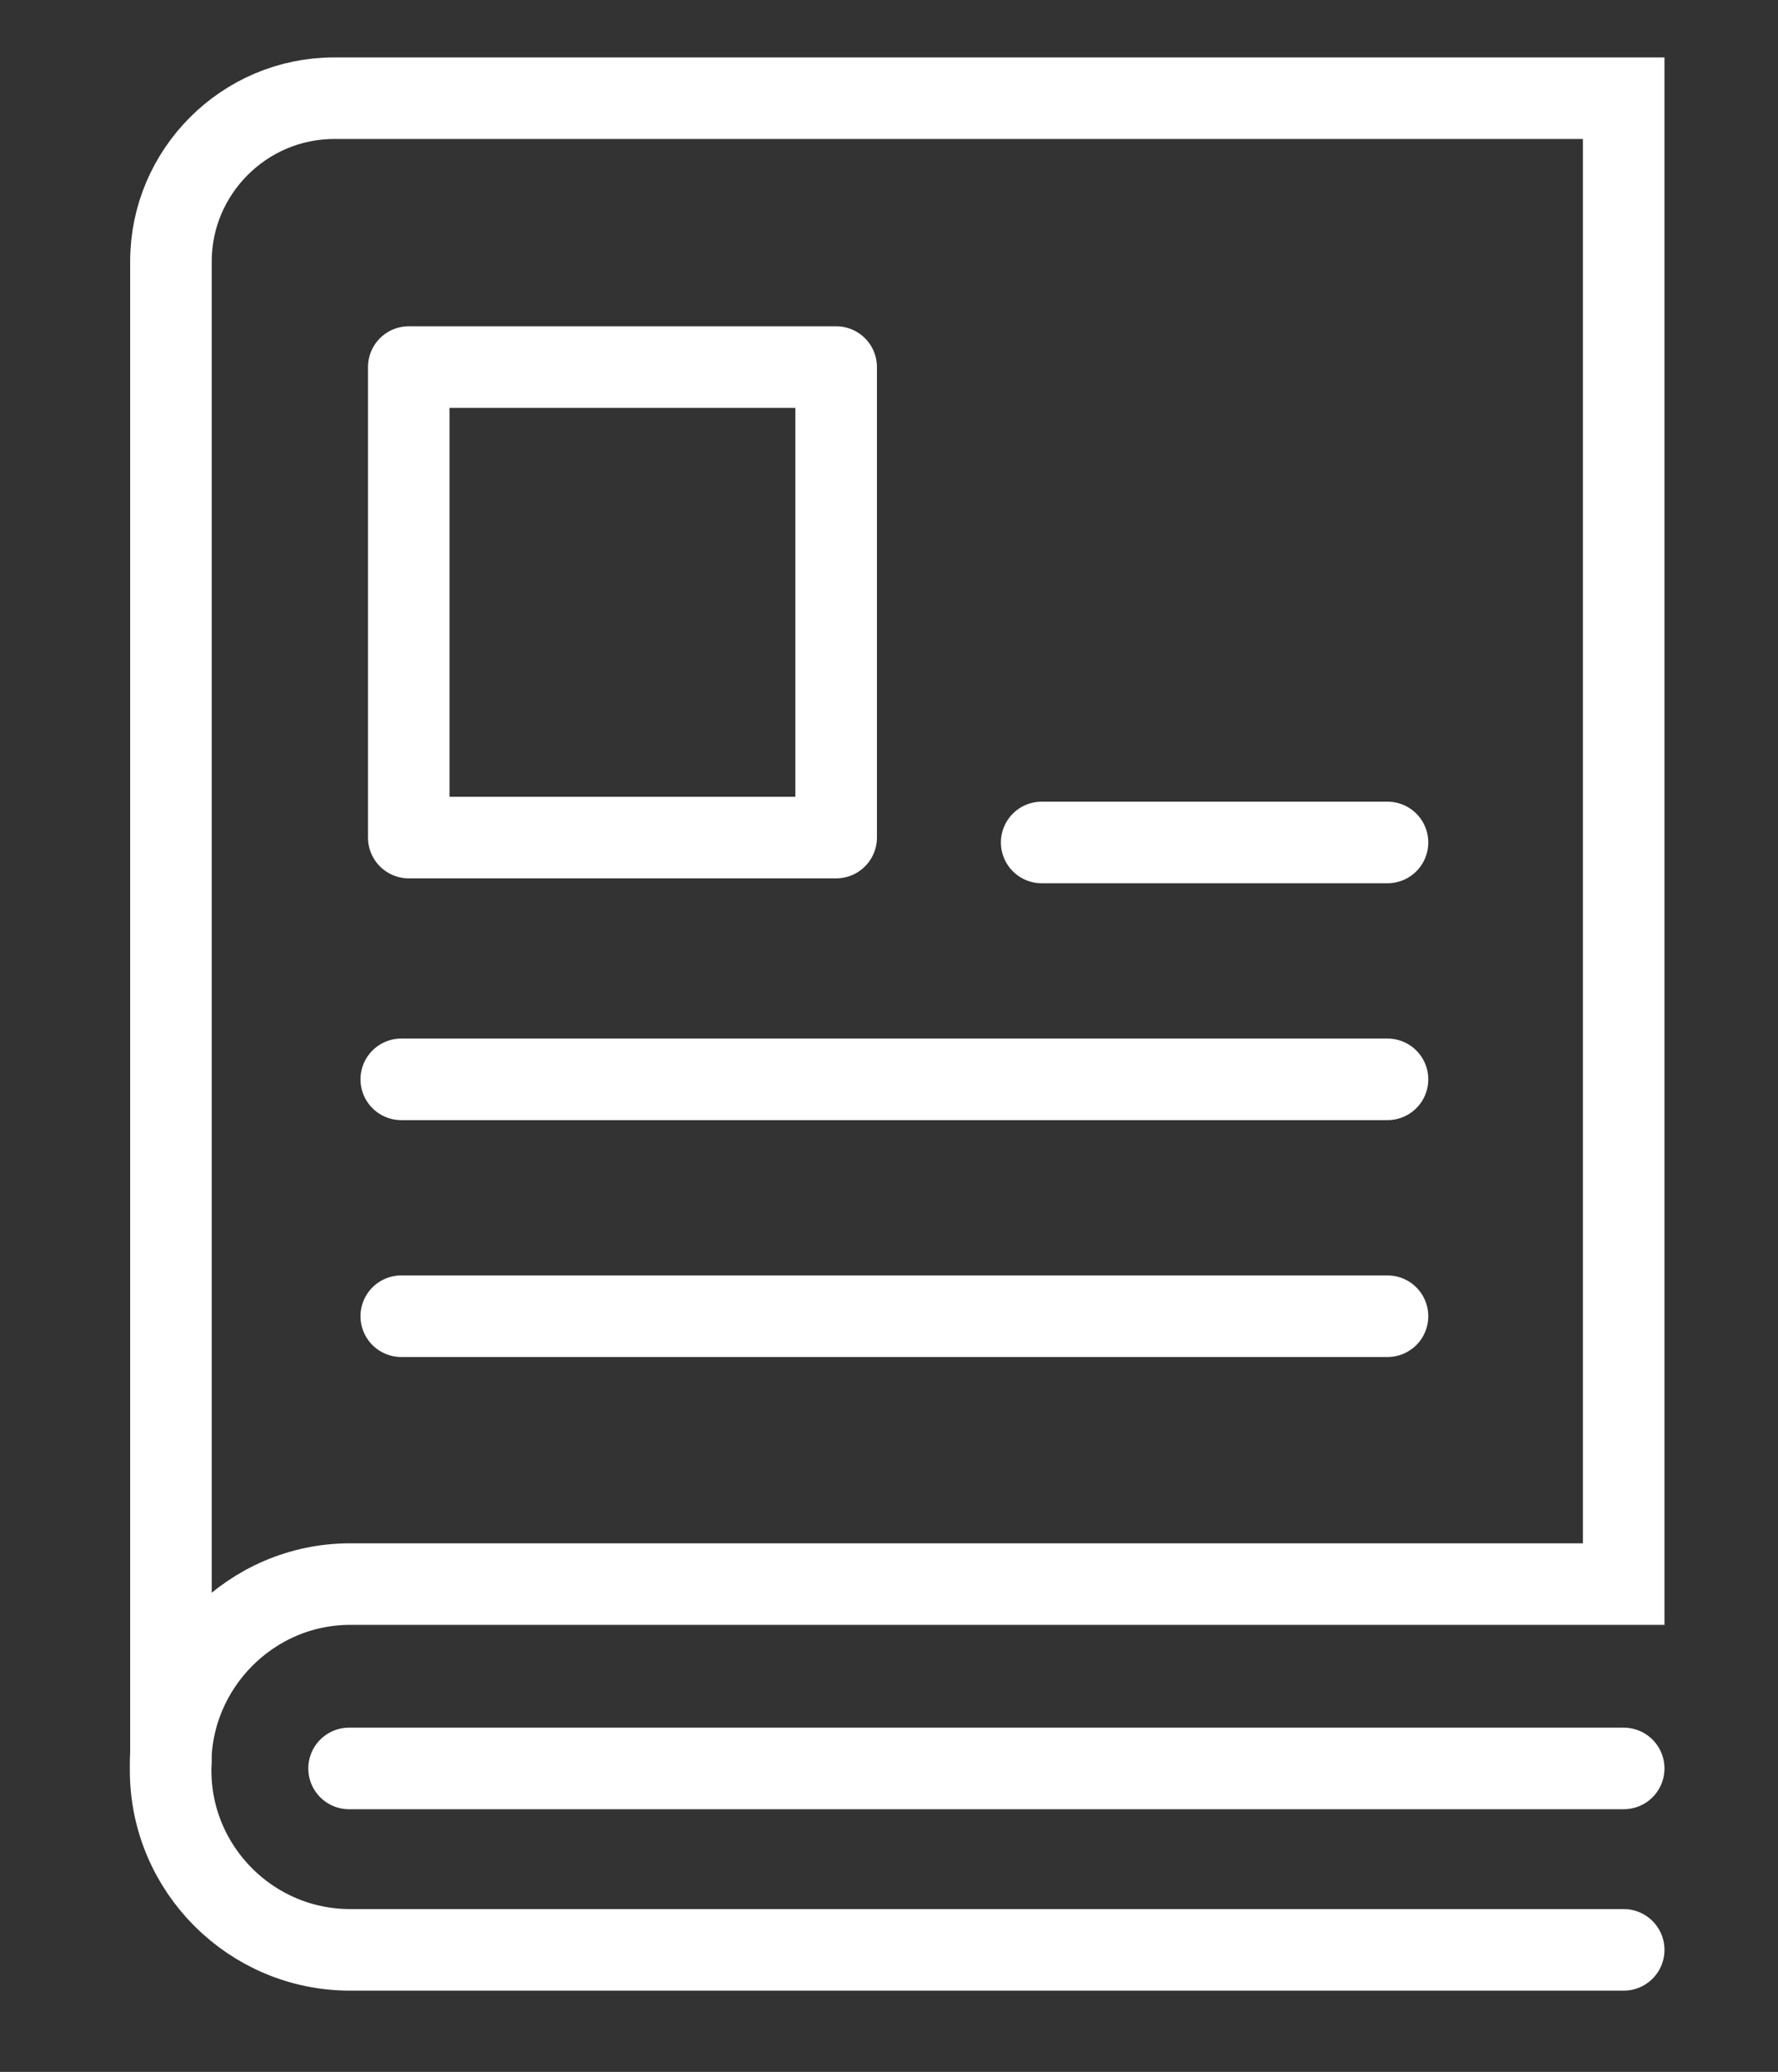
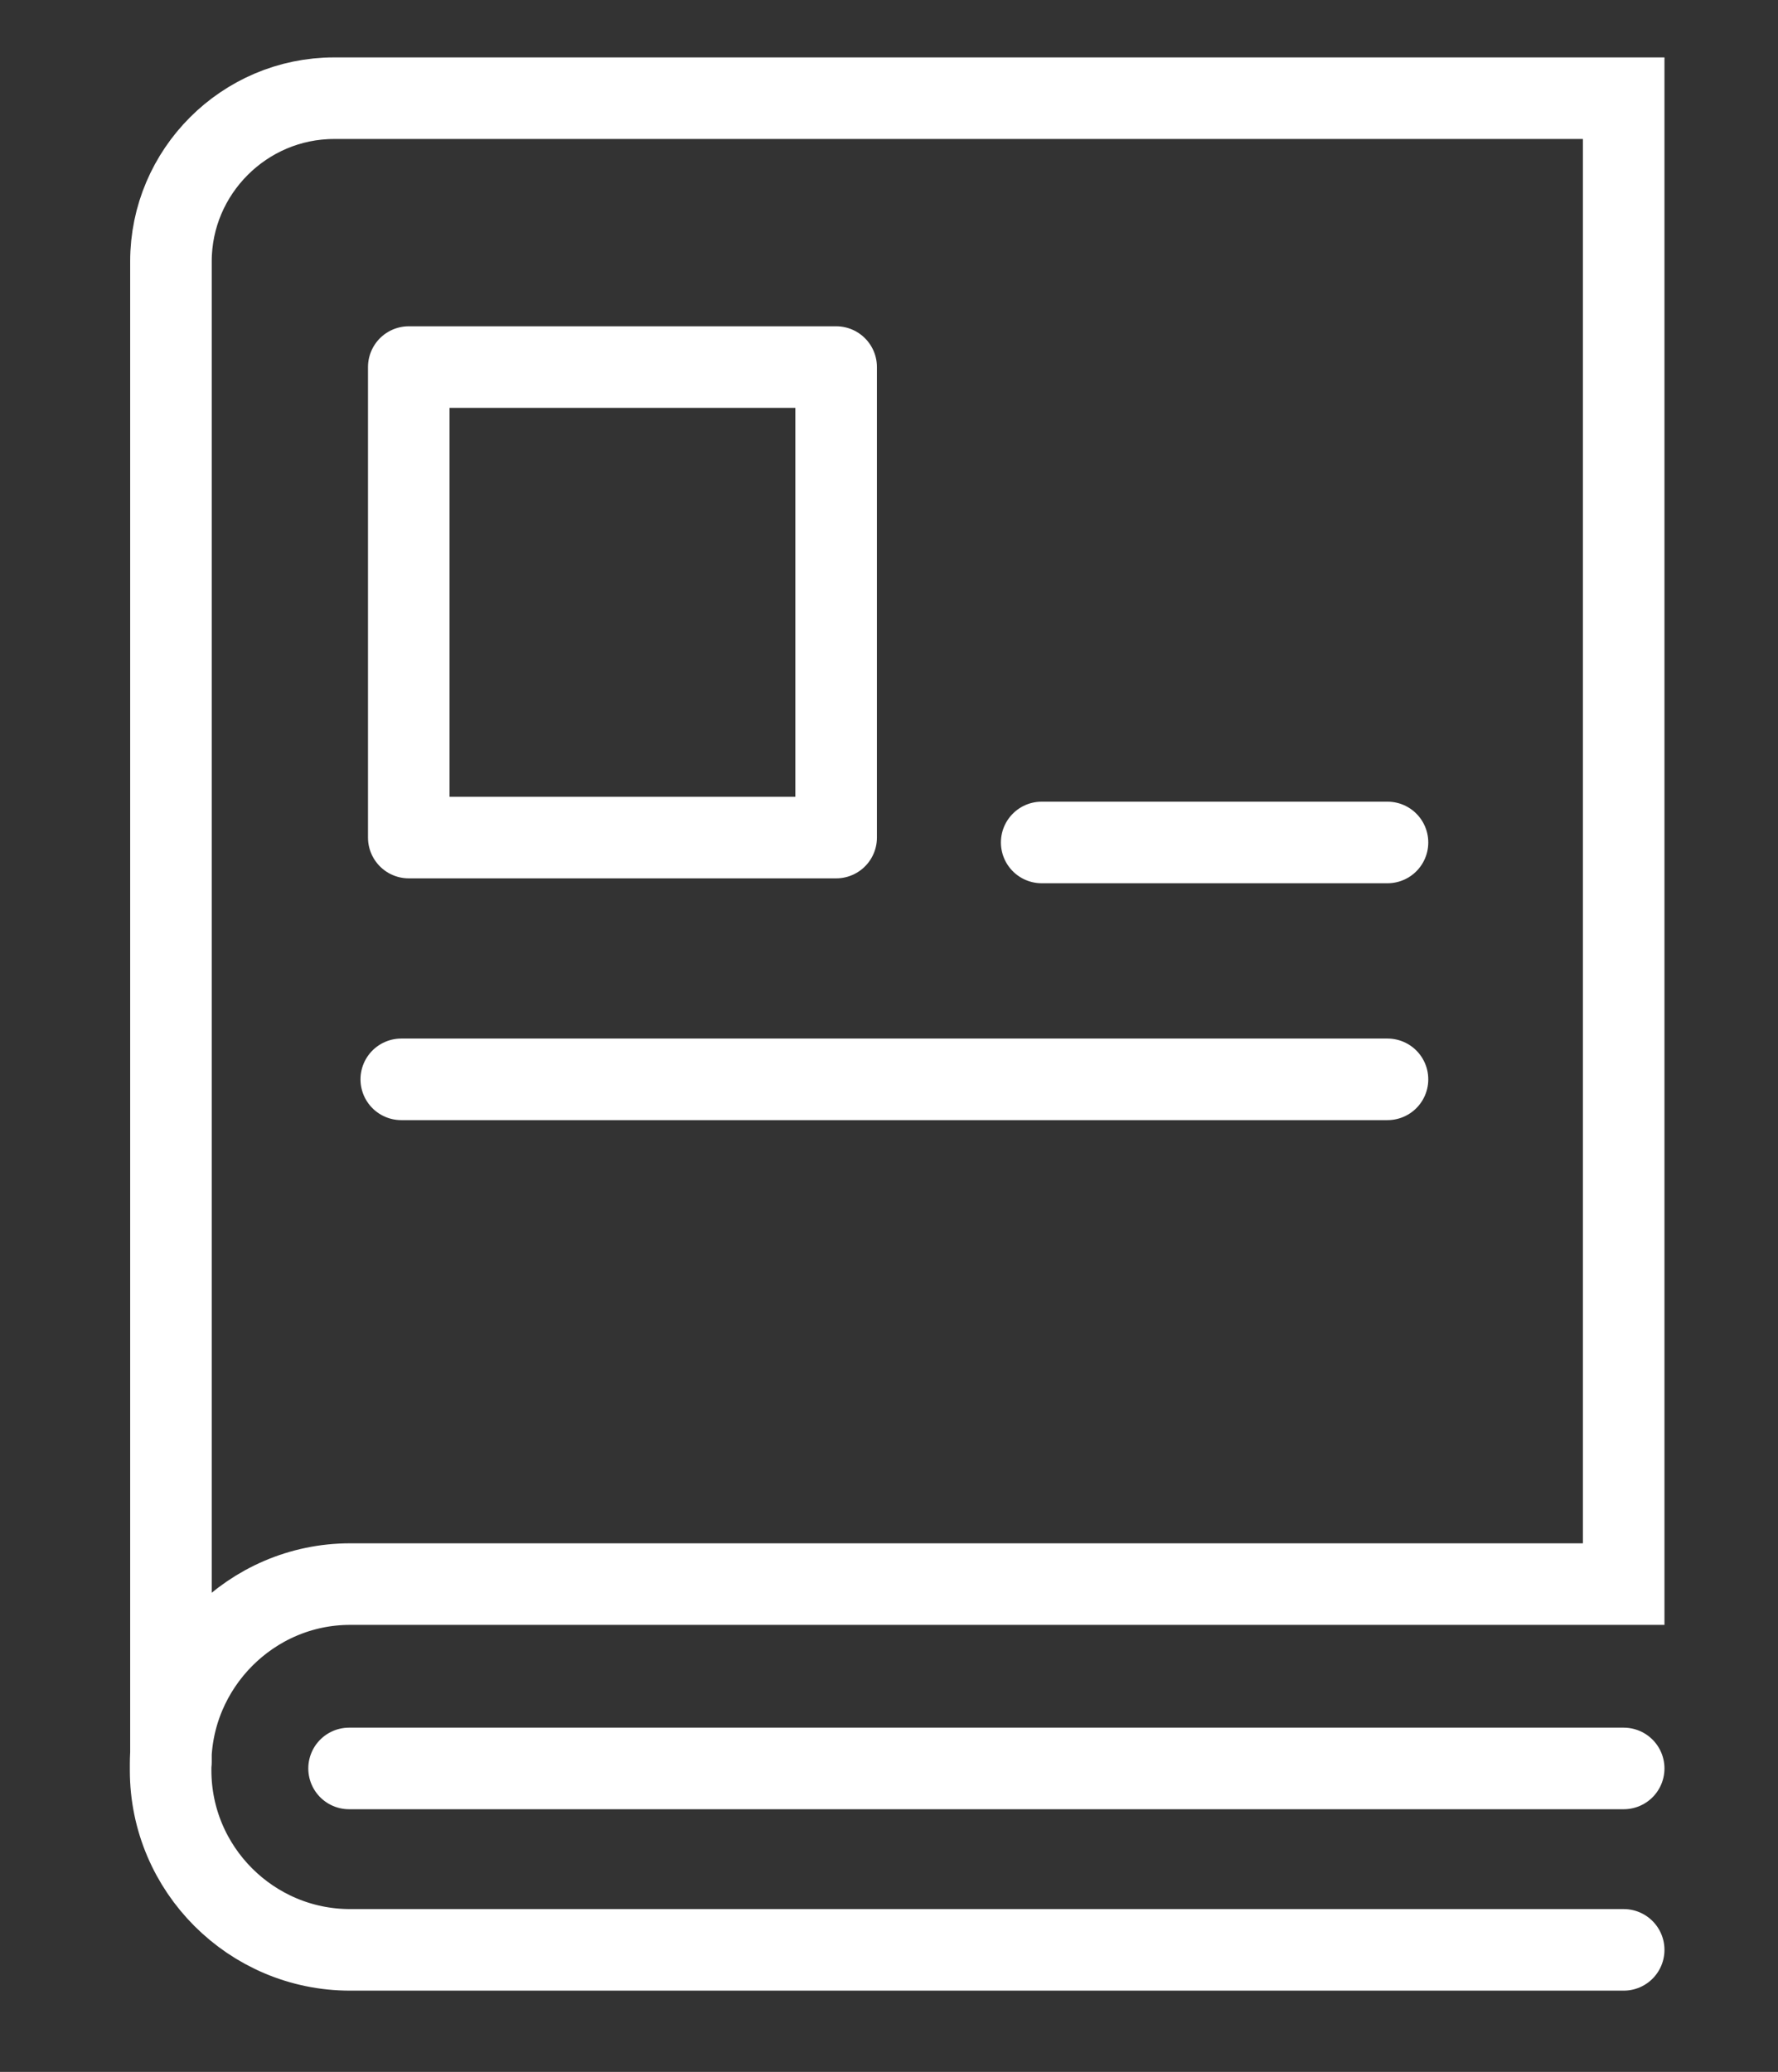
<svg xmlns="http://www.w3.org/2000/svg" version="1.1" id="Ebene_1" x="0px" y="0px" viewBox="0 0 54.5 63.5" style="enable-background:new 0 0 54.5 63.5;" xml:space="preserve">
  <rect x="0" y="0" width="54.5" height="63.5" fill="#333333" stroke="none" />
  <style type="text/css">
	.st0{fill:none;stroke:#FFFFFF;stroke-width:2.5;stroke-linecap:round;stroke-miterlimit:10;}
	.st1{fill:none;stroke:#FFFFFF;stroke-width:2.5;stroke-linecap:round;stroke-linejoin:round;stroke-miterlimit:10;}
</style>
  <g>
    <line class="st0" x1="42.53" y1="25.82" x2="31.93" y2="25.82" />
    <line class="st0" x1="42.53" y1="33.08" x2="12.3" y2="33.08" />
-     <line class="st0" x1="42.53" y1="40.34" x2="12.3" y2="40.34" />
    <path class="st0" d="M49.77,59.76H10.73c-3.03,0-5.5-2.47-5.5-5.5v-0.19c0-3.02,2.47-5.52,5.5-5.52h39.04V3.01H10.24   c-2.75,0-5,2.25-5,5v46" />
    <line class="st0" x1="10.7" y1="54.2" x2="49.77" y2="54.2" />
    <rect x="12.53" y="11.25" class="st1" width="13.1" height="14.42" />
  </g>
</svg>